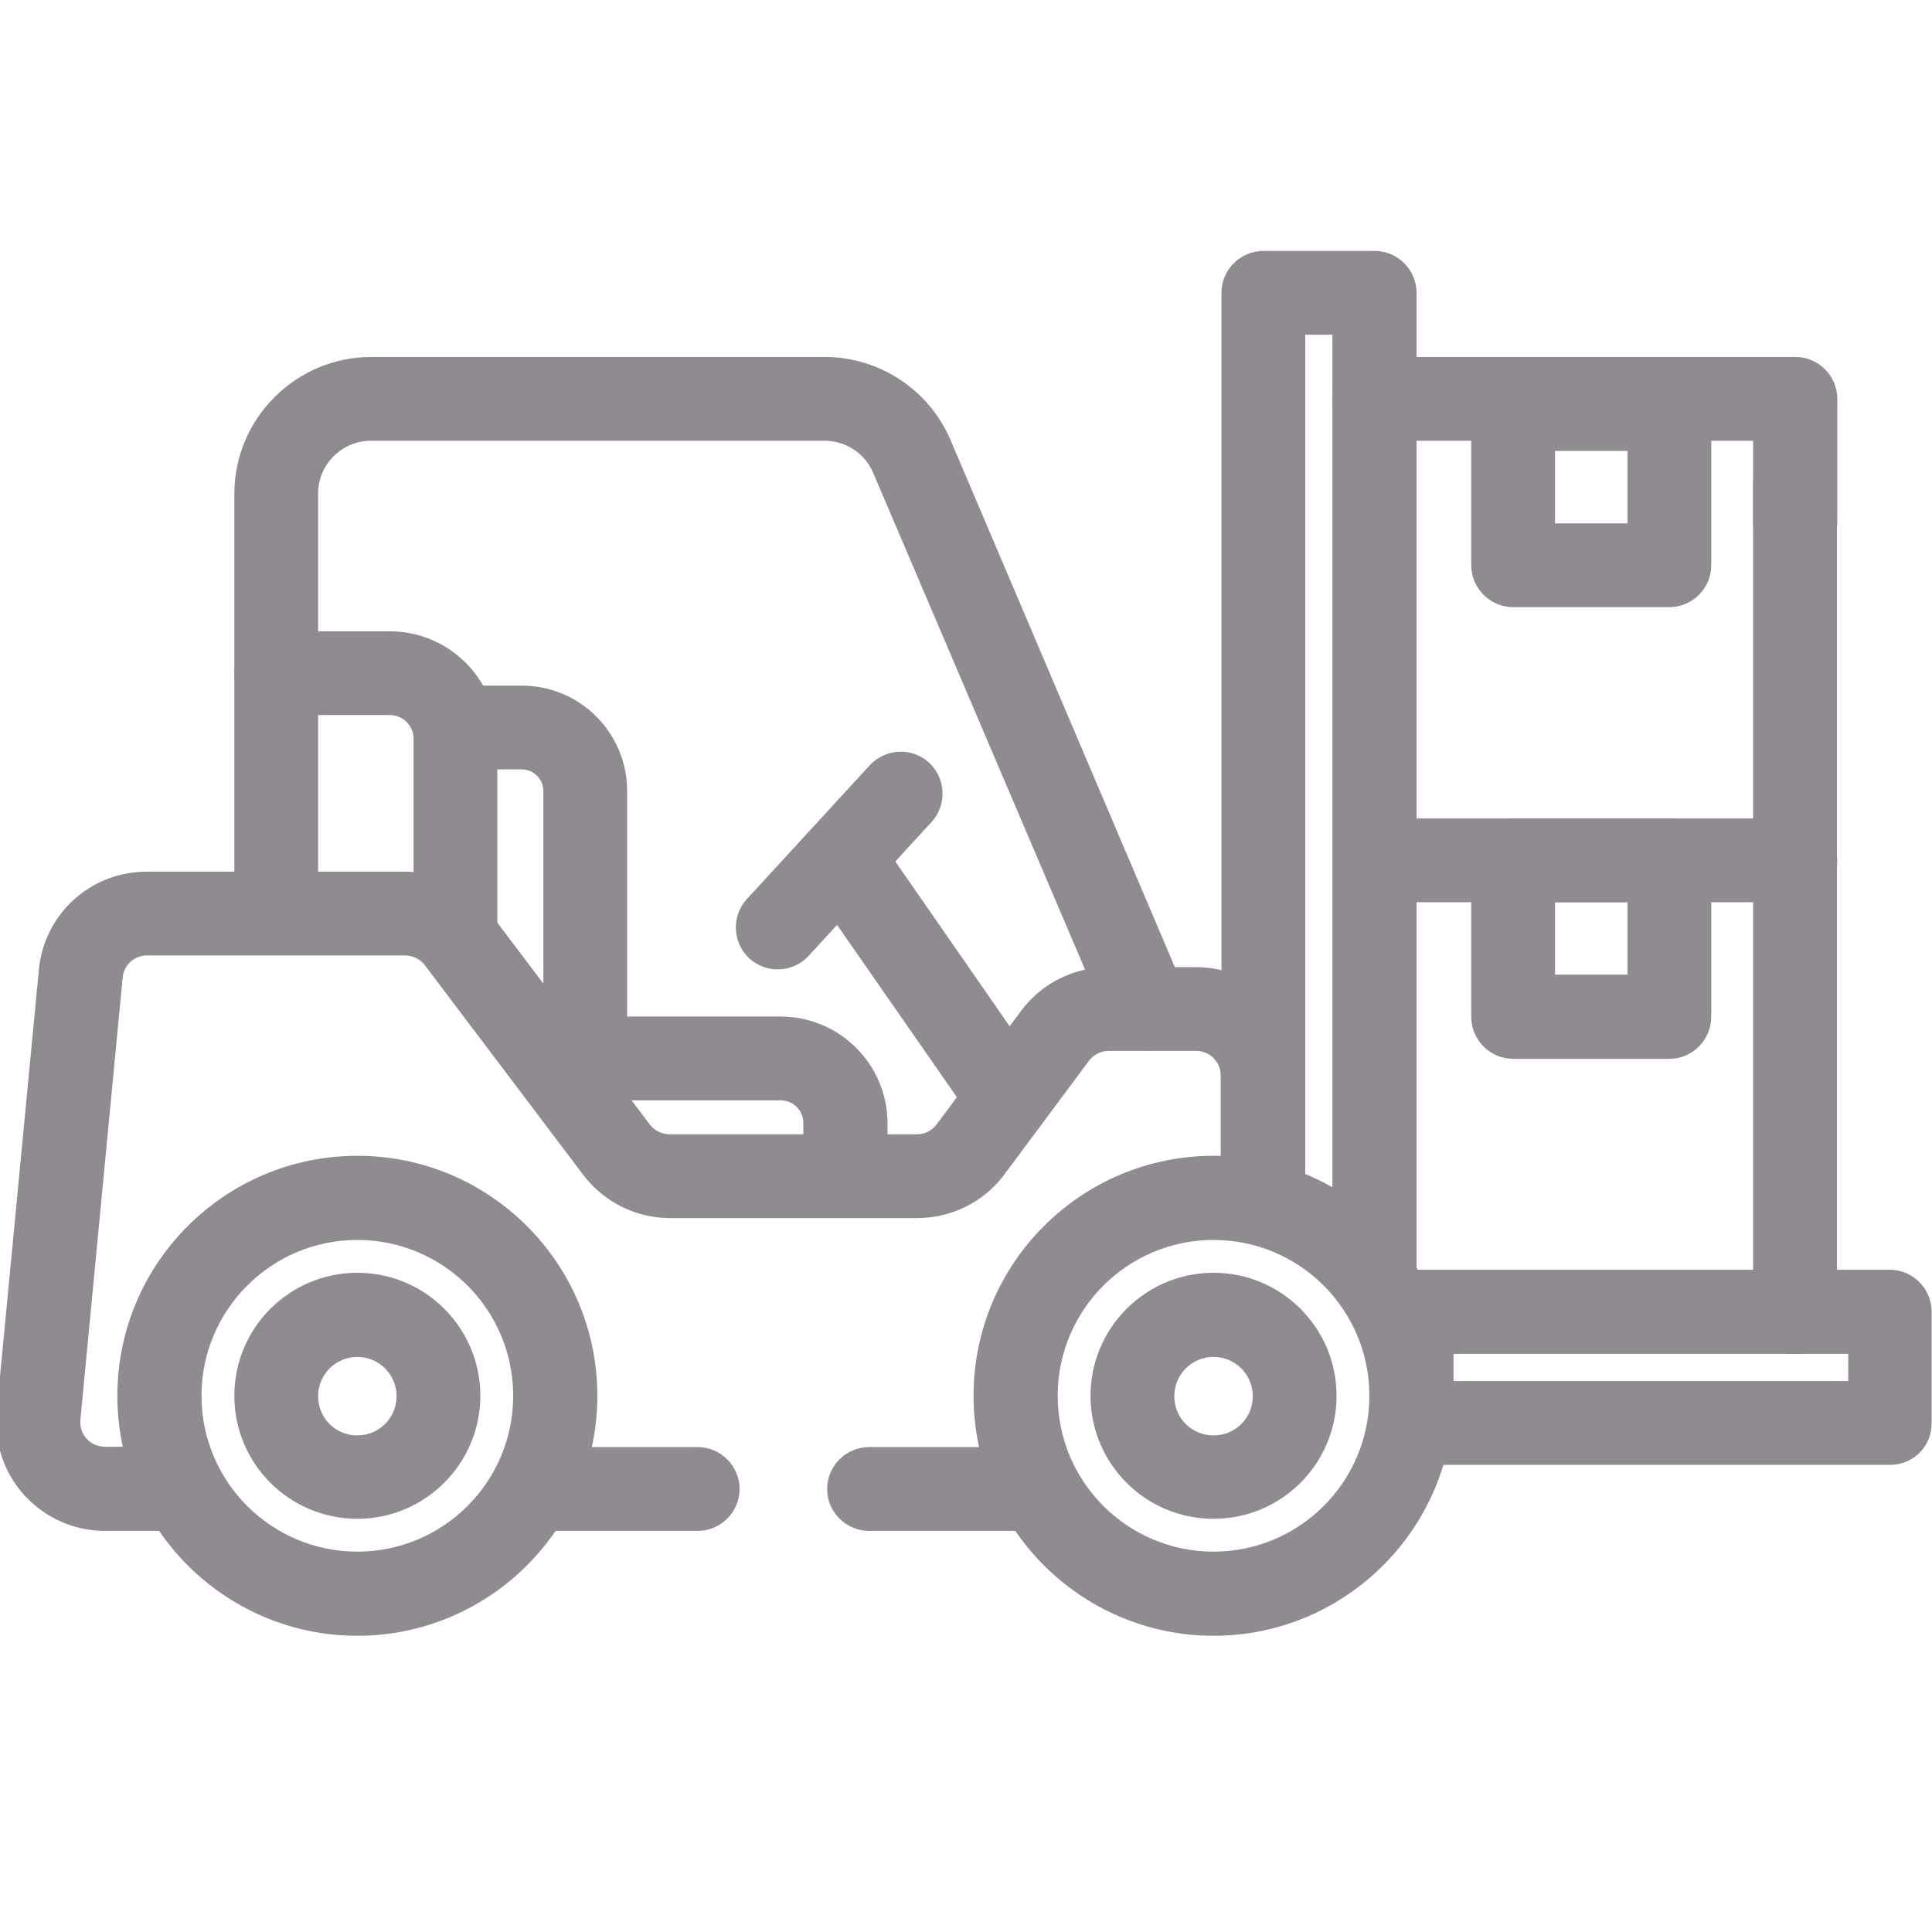
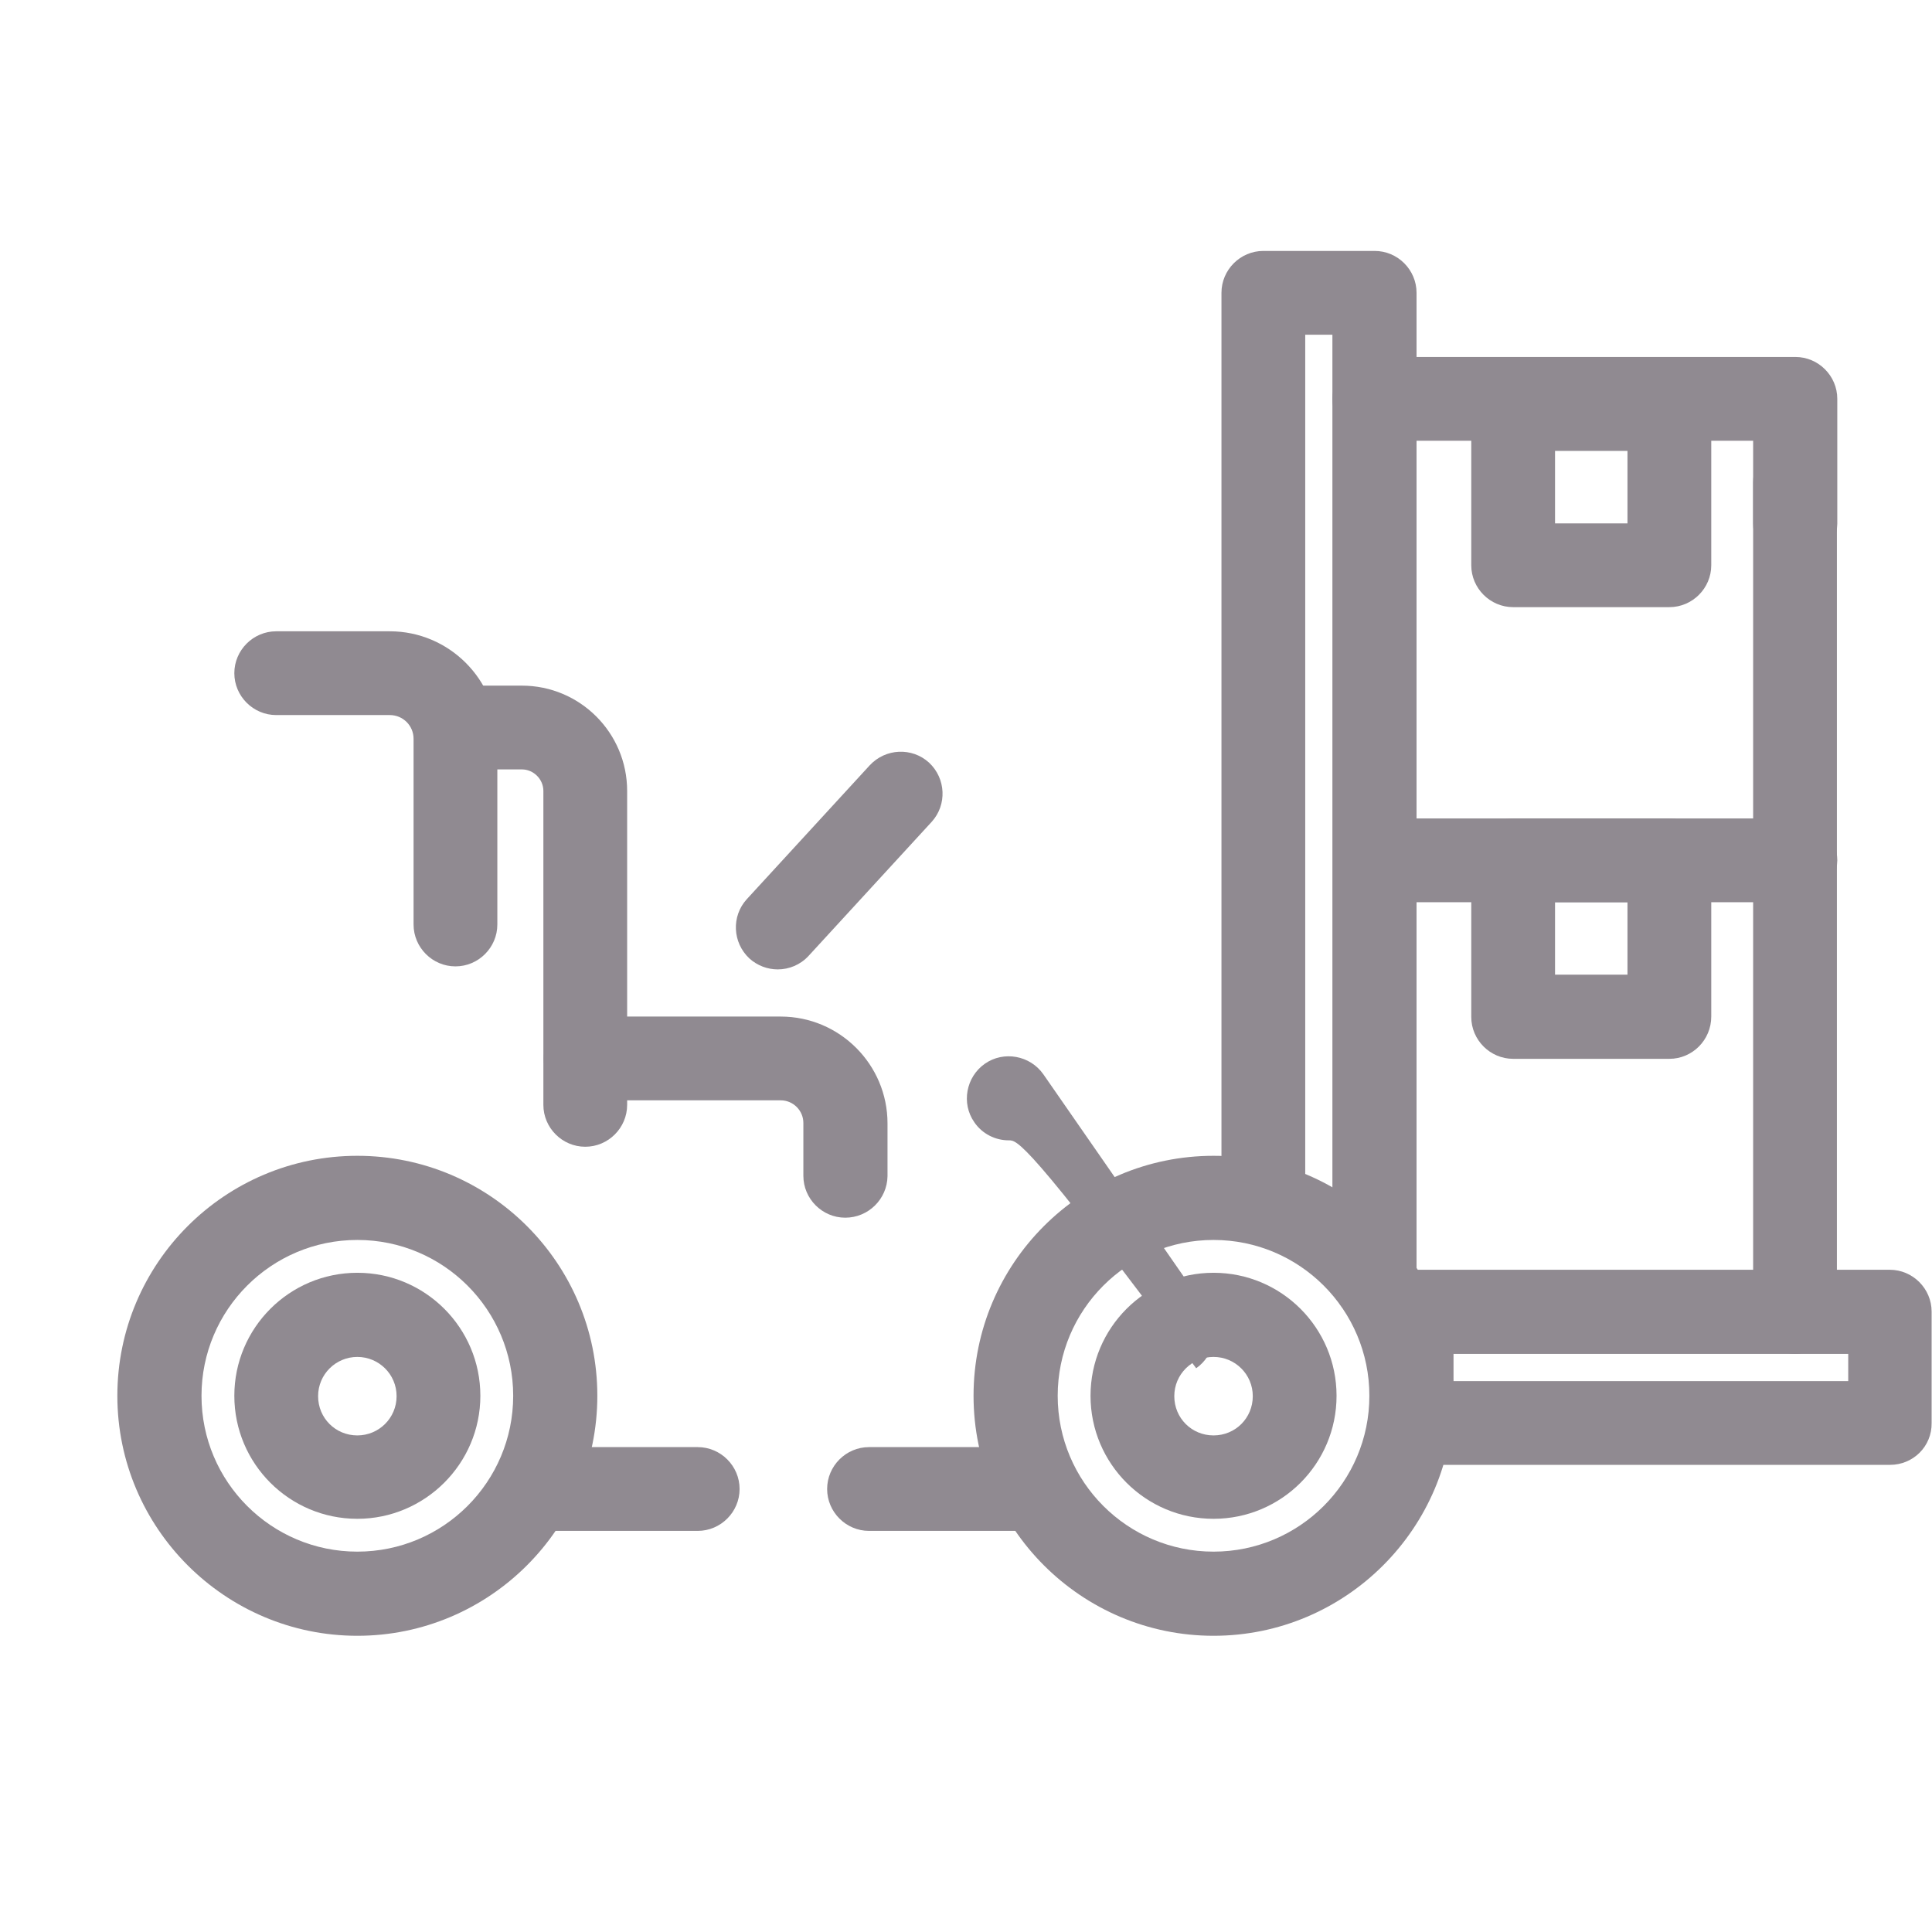
<svg xmlns="http://www.w3.org/2000/svg" version="1.1" id="Calque_1" x="0px" y="0px" viewBox="0 0 512 512" style="enable-background:new 0 0 512 512;" xml:space="preserve">
  <style type="text/css">
	.st0{fill:#908A91;}
</style>
  <path class="st0" d="M94.7,402.5c-18,0-32.6-14.6-32.6-32.6s14.6-32.6,32.6-32.6s32.6,14.6,32.6,32.6S112.6,402.5,94.7,402.5z   M94.7,359.6c-5.7,0-10.4,4.6-10.4,10.4s4.6,10.4,10.4,10.4c5.7,0,10.4-4.6,10.4-10.4S100.4,359.6,94.7,359.6z" />
  <path class="st0" d="M94.7,433.5c-35,0-63.6-28.5-63.6-63.6s28.5-63.6,63.6-63.6s63.6,28.5,63.6,63.6S129.7,433.5,94.7,433.5z   M94.7,328.6c-22.8,0-41.3,18.5-41.3,41.3s18.5,41.3,41.3,41.3s41.3-18.5,41.3-41.3S117.5,328.6,94.7,328.6z" />
  <path class="st0" d="M321.6,402.5c-18,0-32.6-14.6-32.6-32.6s14.6-32.6,32.6-32.6s32.6,14.6,32.6,32.6S339.6,402.5,321.6,402.5z   M321.6,359.6c-5.7,0-10.4,4.6-10.4,10.4s4.6,10.4,10.4,10.4s10.4-4.6,10.4-10.4S327.3,359.6,321.6,359.6z" />
  <path class="st0" d="M321.6,433.5c-35,0-63.6-28.5-63.6-63.6s28.5-63.6,63.6-63.6s63.6,28.5,63.6,63.6S356.6,433.5,321.6,433.5z   M321.6,328.6c-22.8,0-41.3,18.5-41.3,41.3s18.5,41.3,41.3,41.3s41.3-18.5,41.3-41.3S344.4,328.6,321.6,328.6z" />
  <path class="st0" d="M273.8,405.7h-43.5c-6.1,0-11.1-5-11.1-11.1c0-6.1,5-11.1,11.1-11.1h43.5c6.1,0,11.1,5,11.1,11.1  C284.9,400.7,279.9,405.7,273.8,405.7z" />
  <path class="st0" d="M184.9,405.7h-43.5c-6.1,0-11.1-5-11.1-11.1c0-6.1,5-11.1,11.1-11.1h43.5c6.1,0,11.1,5,11.1,11.1  C196,400.7,191,405.7,184.9,405.7z" />
-   <path class="st0" d="M47,405.7H27.8c-8.1,0-15.8-3.4-21.3-9.4s-8.1-14-7.4-22.1l11.2-117.2c1.4-14.8,13.7-26,28.6-26h68.4  c9,0,17.5,4.3,22.9,11.4l42,55.6c1.2,1.6,3.2,2.6,5.2,2.6h65.6c2.1,0,4-1,5.2-2.6l22.4-30.1c5.4-7.3,14-11.6,23.1-11.6h23.2  c15.9,0,28.8,12.9,28.8,28.8v27.4c0,6.1-5,11.1-11.1,11.1c-6.1,0-11.1-5-11.1-11.1V285c0-3.6-2.9-6.5-6.5-6.5h-23.2  c-2.1,0-4,1-5.2,2.6l-22.4,30.1c-5.4,7.3-14,11.6-23.1,11.6h-65.6c-9,0-17.5-4.3-22.9-11.4l-42-55.6c-1.2-1.6-3.2-2.6-5.2-2.6H39  c-3.4,0-6.2,2.5-6.5,5.9L21.3,376.3c-0.2,2.5,0.9,4.2,1.7,5c0.7,0.8,2.3,2.1,4.8,2.1H47c6.1,0,11.1,5,11.1,11.1  C58.2,400.7,53.2,405.7,47,405.7z" />
-   <path class="st0" d="M304,278.4c-4.3,0-8.4-2.5-10.2-6.8l-62.4-146.3c-2.2-5.2-7.3-8.5-12.9-8.5H98.3c-7.7,0-14,6.3-14,14V242  c0,6.1-5,11.1-11.1,11.1s-11.1-5-11.1-11.1V130.9c0-20,16.3-36.3,36.3-36.3h120.1c14.6,0,27.7,8.7,33.4,22L314.2,263  c2.4,5.6-0.2,12.2-5.9,14.6C306.9,278.1,305.4,278.4,304,278.4z" />
  <path class="st0" d="M120.7,256.1c-6.1,0-11.1-5-11.1-11.1v-49.2c0-3.5-2.8-6.3-6.3-6.3H73.2c-6.1,0-11.1-5-11.1-11.1  s5-11.1,11.1-11.1h30.1c15.7,0,28.5,12.8,28.5,28.5V245C131.8,251.1,126.8,256.1,120.7,256.1z" />
  <path class="st0" d="M155.1,303.9c-6.1,0-11.1-5-11.1-11.1v-83.2c0-3.1-2.6-5.7-5.7-5.7h-17.6c-6.1,0-11.1-5-11.1-11.1  s5-11.1,11.1-11.1h17.6c15.4,0,27.9,12.5,27.9,27.9v83.2C166.2,298.9,161.2,303.9,155.1,303.9z" />
  <path class="st0" d="M224,322.7c-6.1,0-11.1-5-11.1-11.1v-14c0-3.3-2.7-6-6-6h-51.7c-6.1,0-11.1-5-11.1-11.1s5-11.1,11.1-11.1h51.7  c15.6,0,28.3,12.7,28.3,28.3v14C235.1,317.8,230.1,322.7,224,322.7z" />
-   <path class="st0" d="M267.3,302.2c-3.5,0-7-1.7-9.1-4.8L214.8,235c-3.5-5-2.2-12,2.8-15.5c5-3.5,12-2.2,15.5,2.8l43.3,62.4  c3.5,5,2.2,12-2.8,15.5C271.7,301.6,269.5,302.2,267.3,302.2z" />
+   <path class="st0" d="M267.3,302.2c-3.5,0-7-1.7-9.1-4.8c-3.5-5-2.2-12,2.8-15.5c5-3.5,12-2.2,15.5,2.8l43.3,62.4  c3.5,5,2.2,12-2.8,15.5C271.7,301.6,269.5,302.2,267.3,302.2z" />
  <path class="st0" d="M206.1,256.9c-2.7,0-5.4-1-7.5-2.9c-4.5-4.2-4.8-11.2-0.7-15.7l32.6-35.5c4.2-4.5,11.2-4.8,15.7-0.7  c4.5,4.2,4.8,11.2,0.7,15.7l-32.6,35.5C212.1,255.7,209.1,256.9,206.1,256.9z" />
  <path class="st0" d="M364.2,350.4c-6.1,0-11.1-5-11.1-11.1V88.7h-7.2v223.6c0,6.1-5,11.1-11.1,11.1c-6.1,0-11.1-5-11.1-11.1V77.6  c0-6.1,5-11.1,11.1-11.1h29.5c6.1,0,11.1,5,11.1,11.1v261.7C375.3,345.5,370.3,350.4,364.2,350.4z" />
  <path class="st0" d="M500.9,388.2H374c-6.1,0-11.1-5-11.1-11.1v-29.5c0-6.1,5-11.1,11.1-11.1h126.8c6.1,0,11.1,5,11.1,11.1v29.5  C512,383.3,507,388.2,500.9,388.2z M385.2,366h104.6v-7.2H385.2V366z" />
  <path class="st0" d="M475.7,358.8c-6.1,0-11.1-5-11.1-11.1V127.8c0-6.1,5-11.1,11.1-11.1c6.1,0,11.1,5,11.1,11.1v219.8  C486.8,353.8,481.9,358.8,475.7,358.8z" />
  <path class="st0" d="M475.7,149.9c-6.1,0-11.1-5-11.1-11.1v-22H364.2c-6.1,0-11.1-5-11.1-11.1c0-6.1,5-11.1,11.1-11.1h111.6  c6.1,0,11.1,5,11.1,11.1v33.1C486.8,145,481.9,149.9,475.7,149.9z" />
  <path class="st0" d="M475.7,239.1H365.4c-6.1,0-11.1-5-11.1-11.1c0-6.1,5-11.1,11.1-11.1h110.4c6.1,0,11.1,5,11.1,11.1  C486.8,234.2,481.9,239.1,475.7,239.1z" />
  <path class="st0" d="M442.4,280.6h-41.4c-6.1,0-11.1-5-11.1-11.1V228c0-6.1,5-11.1,11.1-11.1h41.4c6.1,0,11.1,5,11.1,11.1v41.4  C453.5,275.6,448.5,280.6,442.4,280.6z M412.1,258.3h19.2v-19.2h-19.2V258.3z" />
  <path class="st0" d="M442.4,160.9h-41.4c-6.1,0-11.1-5-11.1-11.1v-41.4c0-6.1,5-11.1,11.1-11.1h41.4c6.1,0,11.1,5,11.1,11.1v41.4  C453.5,155.9,448.5,160.9,442.4,160.9z M412.1,138.7h19.2v-19.2h-19.2V138.7z" />
</svg>